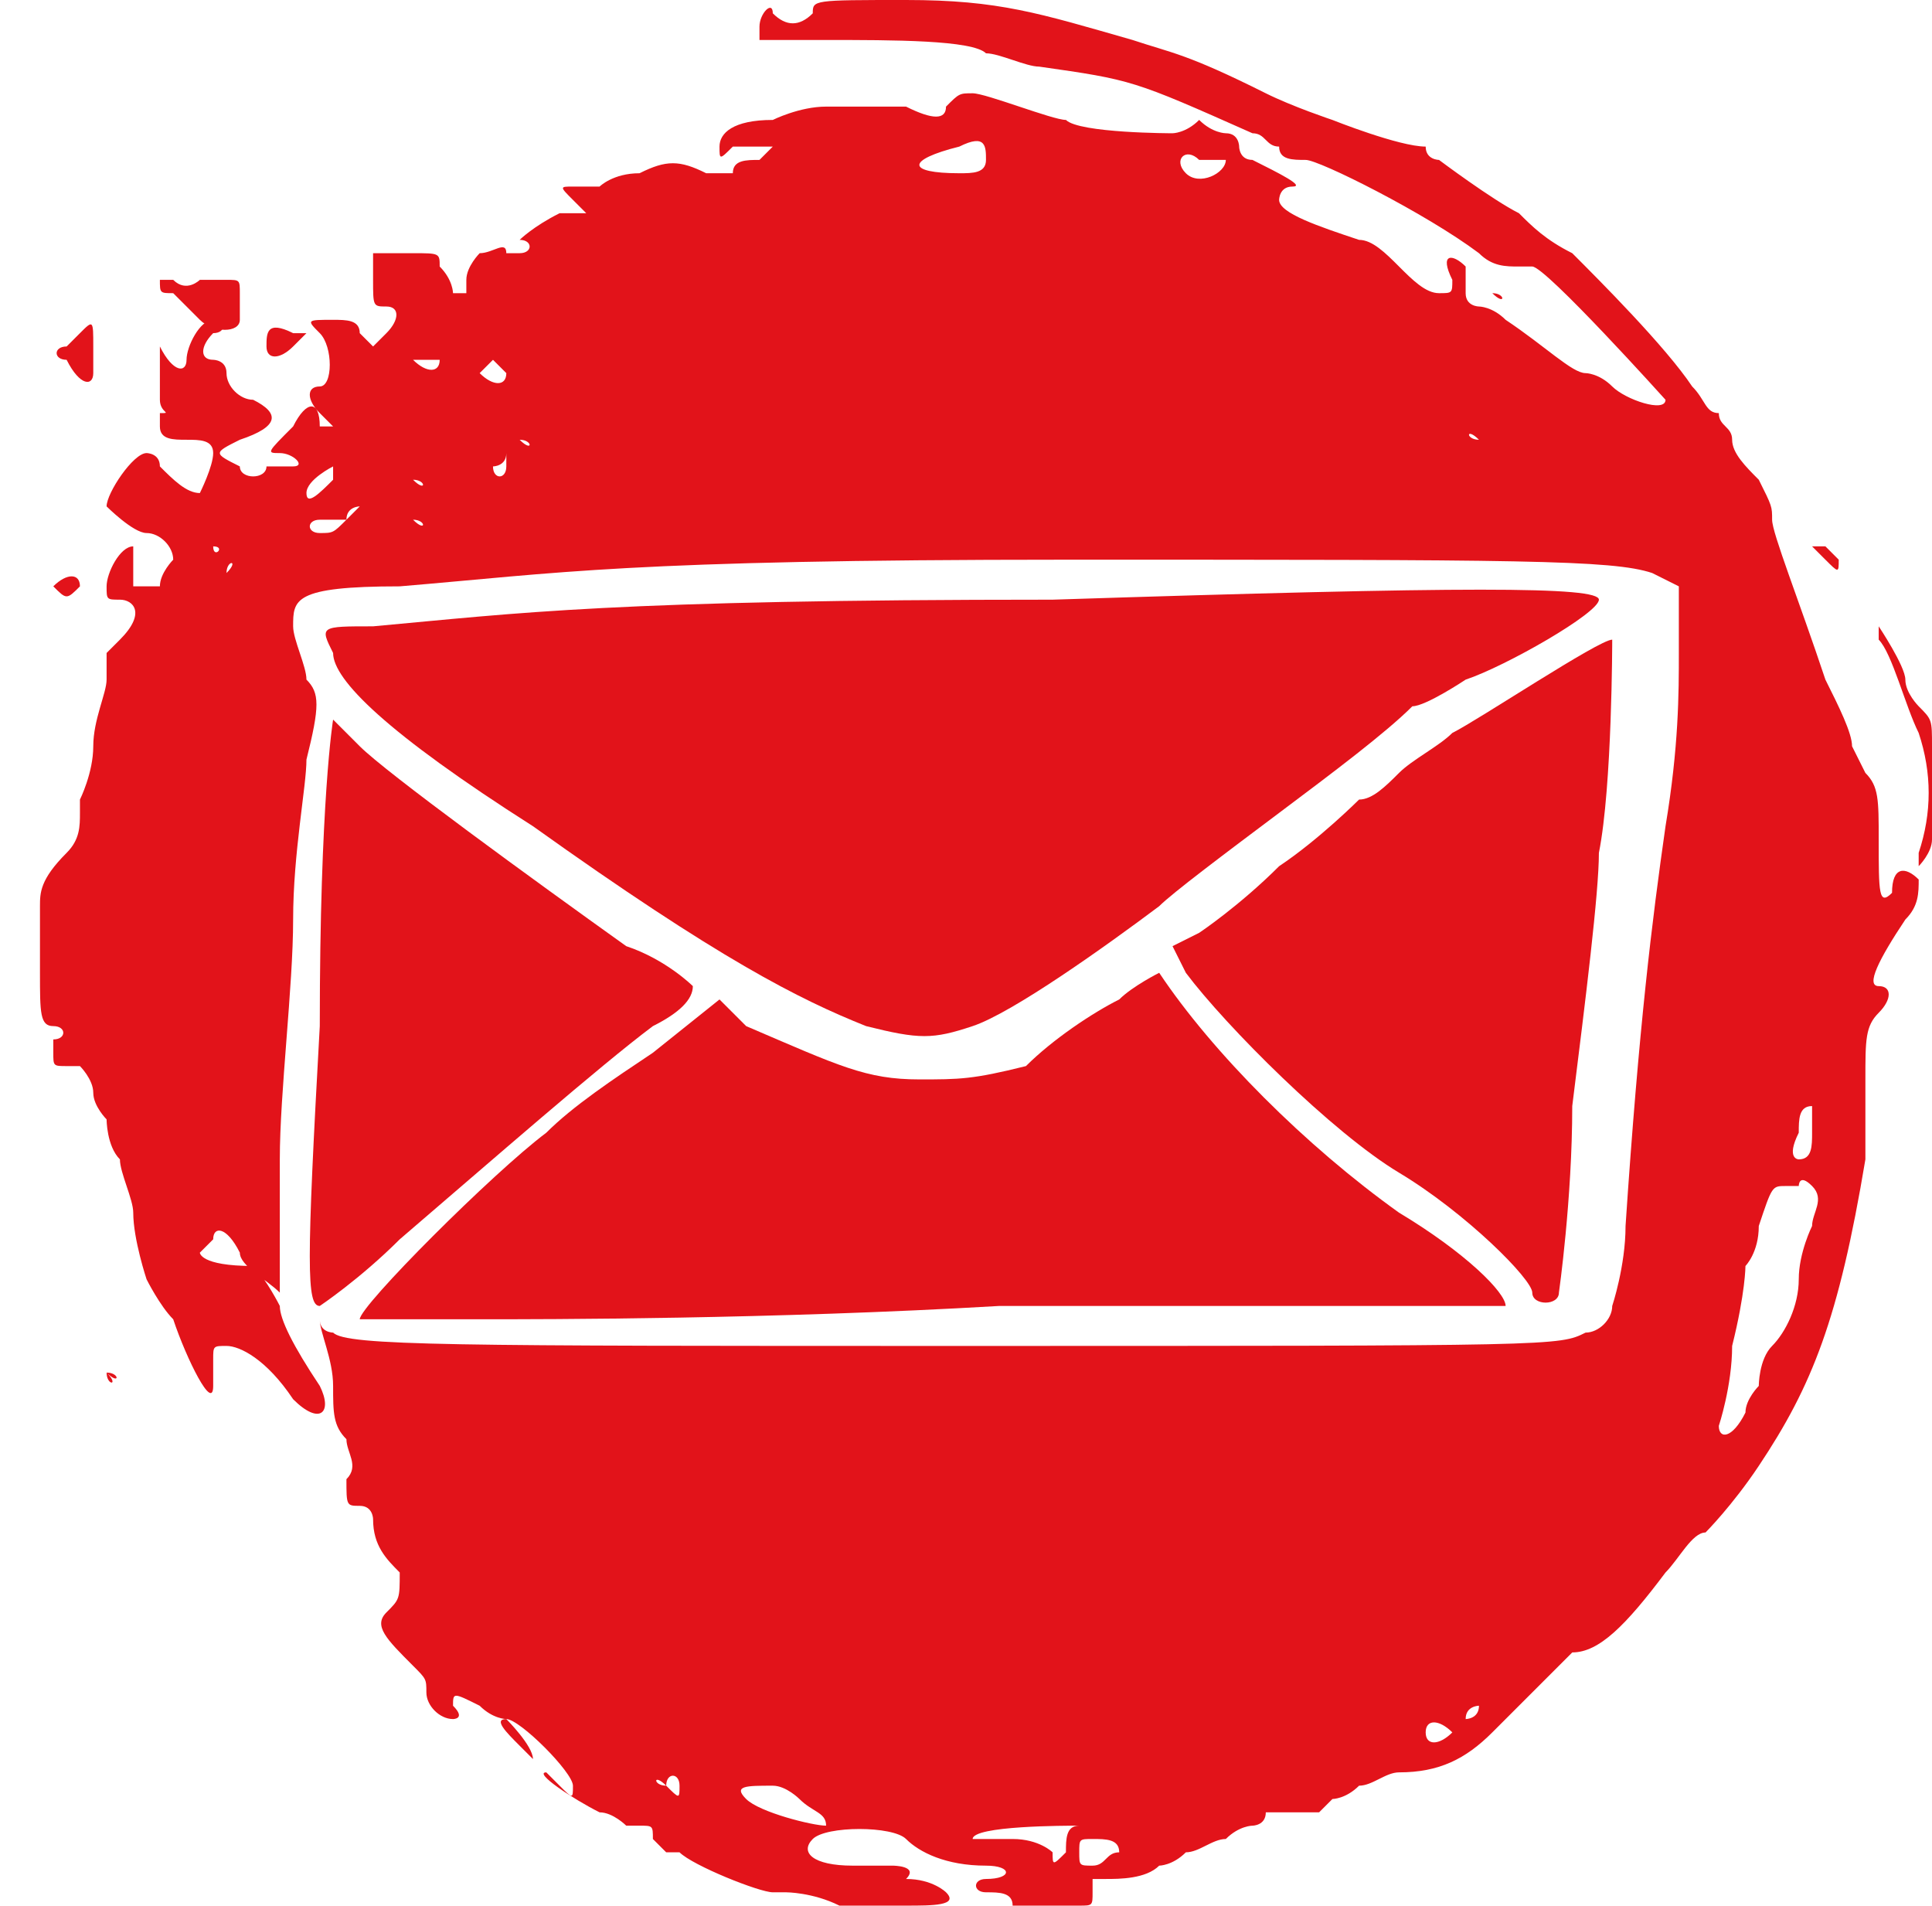
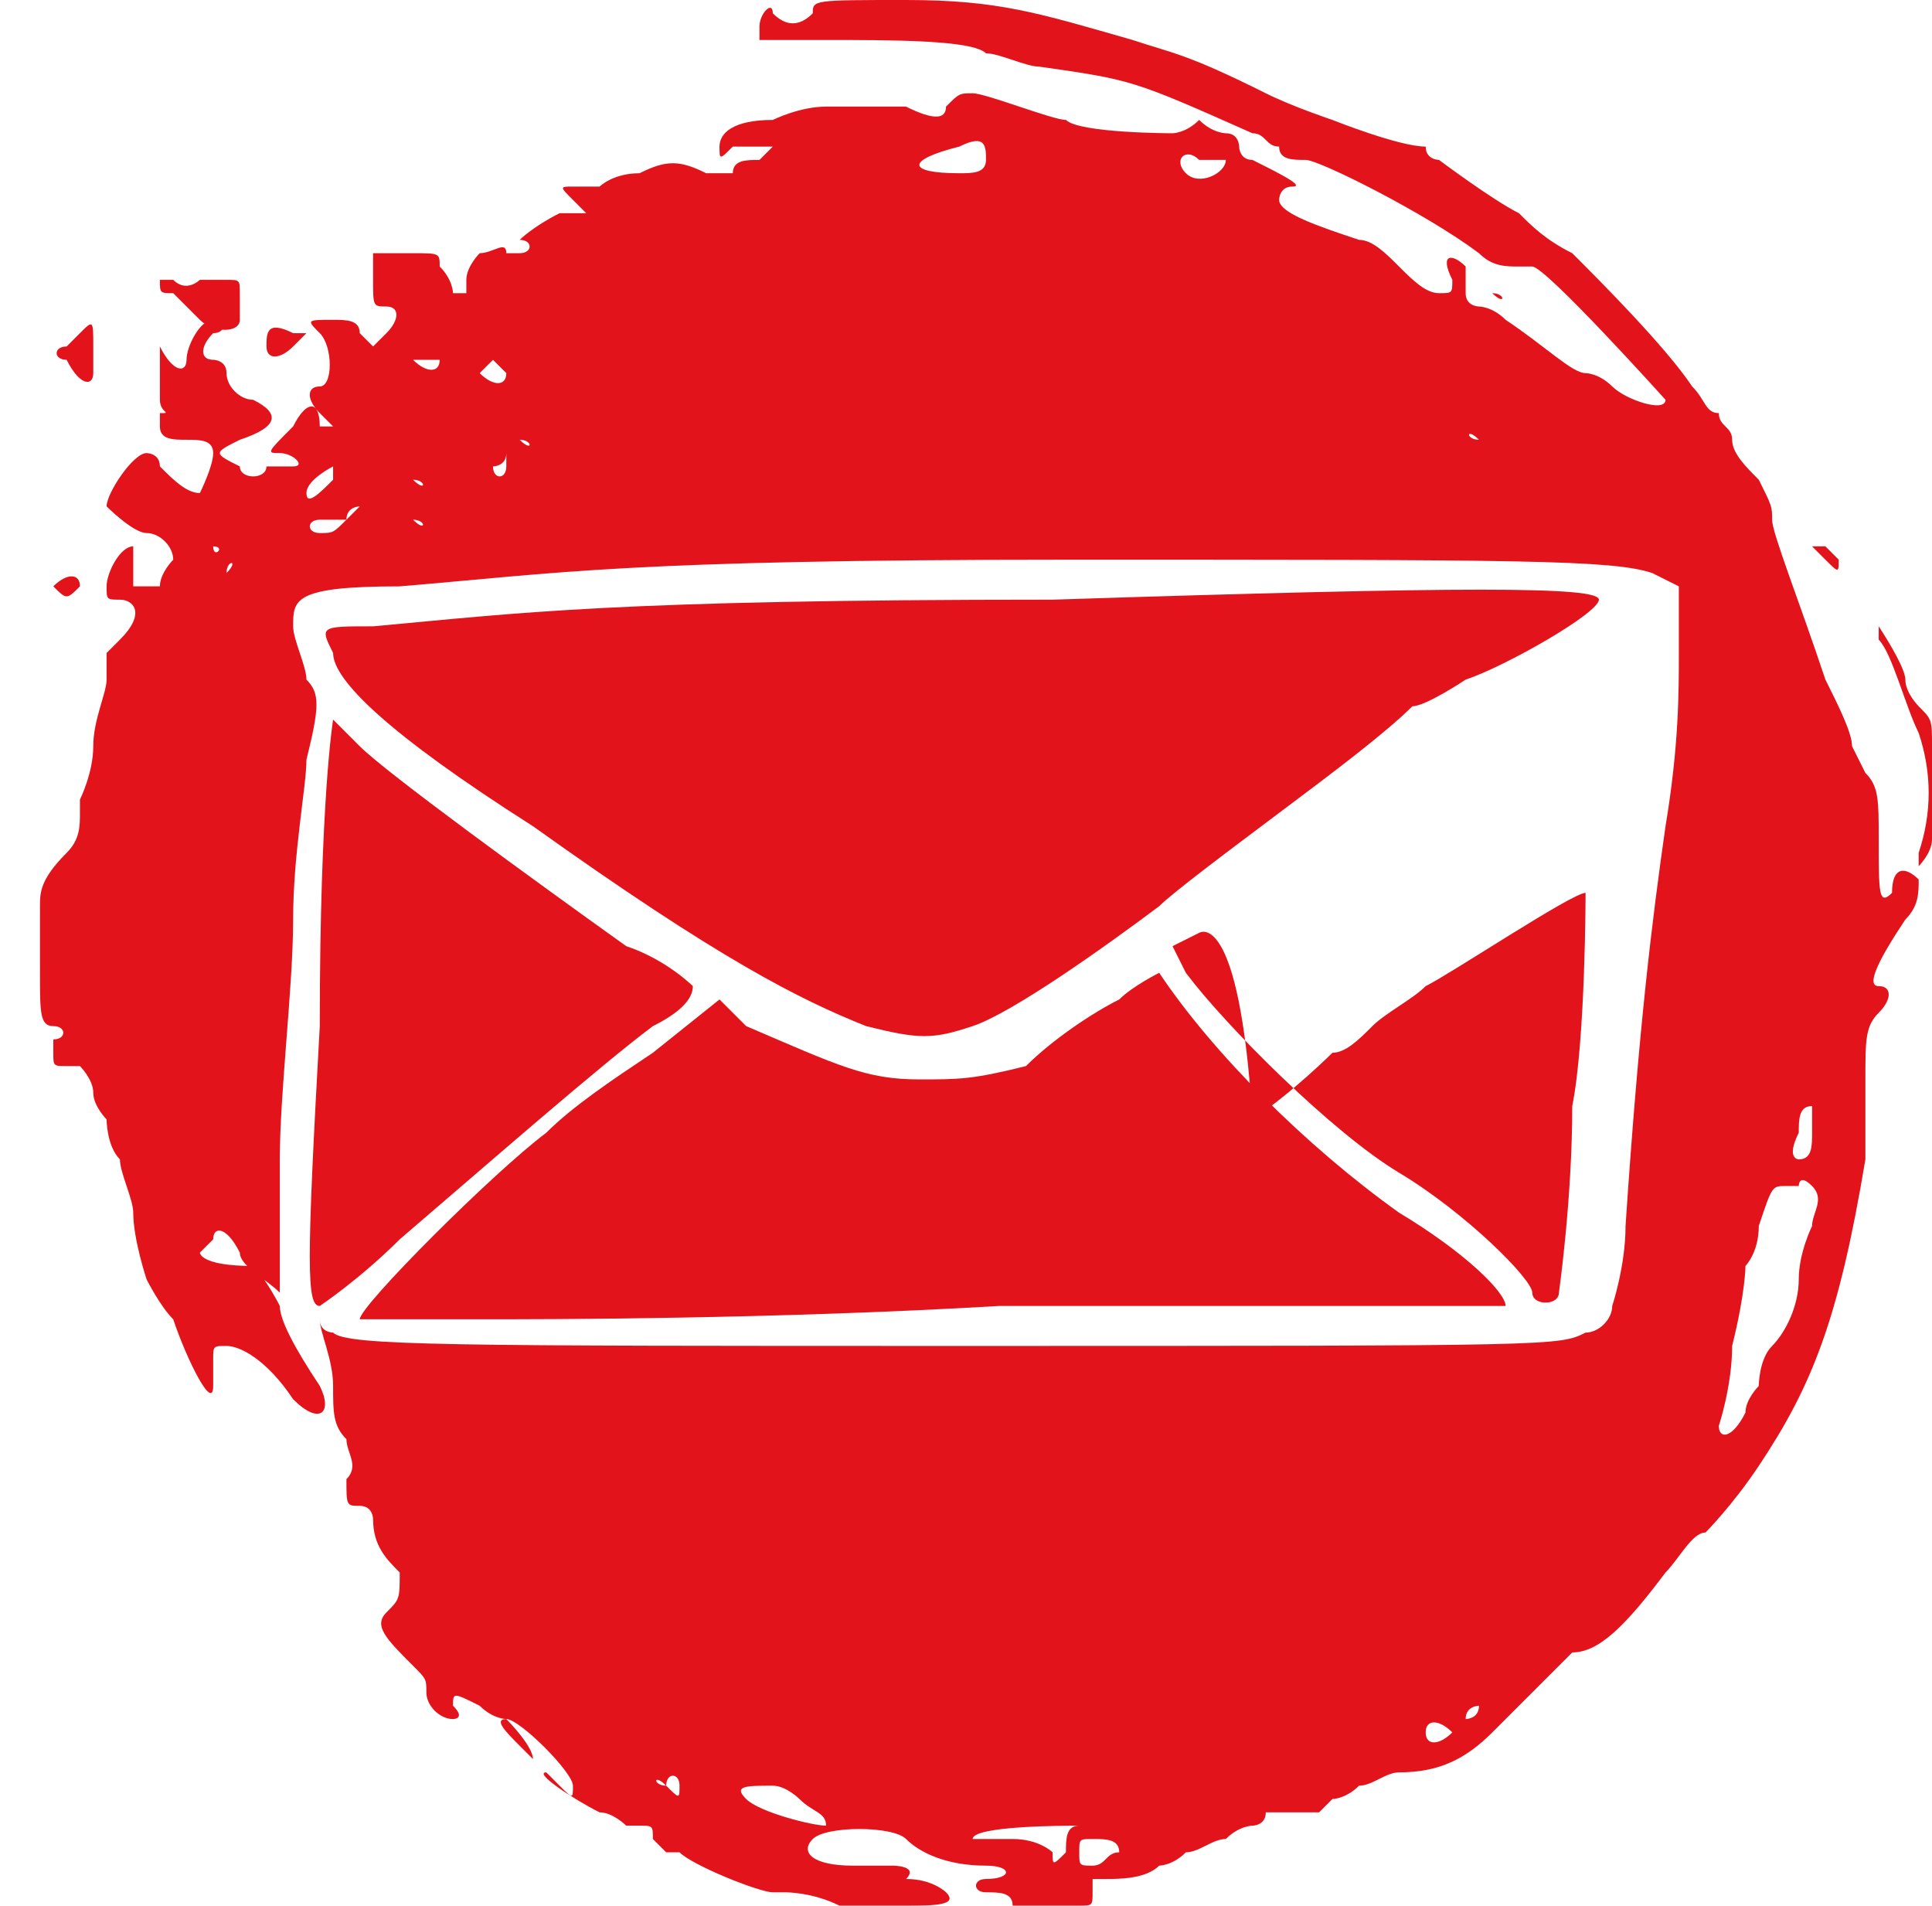
<svg xmlns="http://www.w3.org/2000/svg" x="0px" y="0px" viewBox="0 0 14.5 14.3" style="enable-background:new 0 0 14.5 14.3;" xml:space="preserve">
  <style type="text/css">	.st0{fill:#E2131A;}</style>
  <g id="Calque_1" />
  <g id="Mode_Isolation">
    <g>
      <circle class="st0" cx="0" cy="4.4" r="0" />
-       <path class="st0" d="M0.8,10.3C0.8,10.4,0.8,10.4,0.8,10.3C0.8,10.4,0.9,10.4,0.8,10.3C0.9,10.4,0.9,10.3,0.8,10.3   C0.8,10.3,0.8,10.3,0.8,10.3z" />
      <path class="st0" d="M3.8,12.9c-0.1,0,0,0.1,0.1,0.2c0.1,0.1,0.1,0.1,0.1,0.1C4,13.1,3.8,12.9,3.8,12.9z" />
      <path class="st0" d="M1.8,11L1.8,11C1.8,11,1.8,11,1.8,11C1.9,11,1.9,11,1.8,11C1.8,10.9,1.8,11,1.8,11z" />
      <path class="st0" d="M0.6,4.4c0-0.1-0.1-0.1-0.2,0h0c0,0,0,0,0,0C0.5,4.5,0.5,4.5,0.6,4.4z" />
      <path class="st0" d="M13.8,4.2c0,0-0.1-0.1-0.1-0.1l-0.1,0l0.1,0.1C13.8,4.3,13.8,4.3,13.8,4.2z" />
      <path class="st0" d="M0.7,2.8c0,0,0-0.1,0-0.2c0-0.2,0-0.2-0.1-0.1c0,0-0.1,0.1-0.1,0.1c-0.1,0-0.1,0.1,0,0.1   C0.6,2.9,0.7,2.9,0.7,2.8z" />
      <path class="st0" d="M2.2,2.6l0.1-0.1l-0.1,0C2,2.4,2,2.5,2,2.6C2,2.7,2.1,2.7,2.2,2.6z" />
      <path class="st0" d="M1.9,2.9C1.9,2.8,1.9,2.8,1.9,2.9c-0.1,0-0.1,0-0.1,0C1.8,2.9,1.8,2.9,1.9,2.9C1.9,2.9,1.9,2.9,1.9,2.9z" />
      <path class="st0" d="M1.5,2.4L1.5,2.4c0.1,0.1,0.3,0.1,0.3,0c0,0,0-0.1,0-0.2c0-0.1,0-0.1-0.1-0.1c-0.1,0-0.1,0-0.2,0   c0,0-0.1,0.1-0.2,0c-0.1,0-0.1,0-0.1,0c0,0.1,0,0.1,0.1,0.1C1.4,2.3,1.4,2.3,1.5,2.4z" />
      <path class="st0" d="M8.7,7.3c0,0-0.2,0.1-0.3,0.2C8.2,7.6,7.9,7.8,7.7,8C7.3,8.1,7.2,8.1,6.9,8.1c-0.4,0-0.6-0.1-1.3-0.4L5.4,7.5   L4.9,7.9C4.6,8.1,4.3,8.3,4.1,8.5C3.7,8.8,2.7,9.8,2.7,9.9c0,0,0.4,0,0.9,0c0.5,0,2.2,0,3.9-0.1c1.6,0,3.2,0,3.4,0   c0.2,0,0.4,0,0.4,0c0-0.1-0.3-0.4-0.8-0.7C9.8,8.6,9.1,7.9,8.7,7.3z" />
-       <path class="st0" d="M11.5,9.7c0,0.1,0.2,0.1,0.2,0c0,0,0.1-0.7,0.1-1.4C11.9,7.5,12,6.7,12,6.4c0.1-0.5,0.1-1.6,0.1-1.6   c-0.1,0-1,0.6-1.2,0.7c-0.1,0.1-0.3,0.2-0.4,0.3c-0.1,0.1-0.2,0.2-0.3,0.2c0,0-0.3,0.3-0.6,0.5C9.3,6.8,9,7,9,7L8.8,7.1l0.1,0.2   c0.3,0.4,1.1,1.2,1.6,1.5C11,9.1,11.5,9.6,11.5,9.7z" />
+       <path class="st0" d="M11.5,9.7c0,0.1,0.2,0.1,0.2,0c0,0,0.1-0.7,0.1-1.4c0.1-0.5,0.1-1.6,0.1-1.6   c-0.1,0-1,0.6-1.2,0.7c-0.1,0.1-0.3,0.2-0.4,0.3c-0.1,0.1-0.2,0.2-0.3,0.2c0,0-0.3,0.3-0.6,0.5C9.3,6.8,9,7,9,7L8.8,7.1l0.1,0.2   c0.3,0.4,1.1,1.2,1.6,1.5C11,9.1,11.5,9.6,11.5,9.7z" />
      <path class="st0" d="M2.4,9.8c0,0,0.3-0.2,0.6-0.5C3.7,8.7,4.5,8,4.9,7.7c0.2-0.1,0.3-0.2,0.3-0.3c0,0-0.2-0.2-0.5-0.3   C4,6.6,2.9,5.8,2.7,5.6C2.6,5.5,2.5,5.4,2.5,5.4c0,0-0.1,0.6-0.1,2.3C2.3,9.5,2.3,9.8,2.4,9.8z" />
      <path class="st0" d="M7.9,4.5c-3.3,0-4,0.1-5.1,0.2C2.4,4.7,2.4,4.7,2.5,4.9C2.5,5.1,2.9,5.5,4,6.2c1.4,1,2,1.3,2.5,1.5   c0.4,0.1,0.5,0.1,0.8,0c0.3-0.1,1-0.6,1.4-0.9c0.1-0.1,0.5-0.4,0.9-0.7c0.4-0.3,0.8-0.6,1-0.8C10.7,5.3,11,5.1,11,5.1   C11.3,5,12,4.6,12,4.5C12,4.4,11,4.4,7.9,4.5z" />
      <path class="st0" d="M14.2,6.7C14.2,6.7,14.1,6.8,14.2,6.7c-0.1,0.1-0.1,0-0.1-0.4c0-0.3,0-0.4-0.1-0.5c0,0-0.1-0.2-0.1-0.2   c0-0.1-0.1-0.3-0.2-0.5c-0.2-0.6-0.4-1.1-0.4-1.2c0-0.1,0-0.1-0.1-0.3C13.1,3.5,13,3.4,13,3.3c0-0.1-0.1-0.1-0.1-0.2   c-0.1,0-0.1-0.1-0.2-0.2c-0.2-0.3-0.7-0.8-0.9-1c-0.2-0.1-0.3-0.2-0.4-0.3c-0.2-0.1-0.6-0.4-0.6-0.4c0,0-0.1,0-0.1-0.1   C10.5,1.1,10,0.9,10,0.9c0,0-0.3-0.1-0.5-0.2c-0.6-0.3-0.7-0.3-1-0.4C7.8,0.1,7.5,0,6.8,0C6.1,0,6.1,0,6.1,0.1   C6,0.2,5.9,0.2,5.8,0.1C5.8,0,5.7,0.1,5.7,0.2l0,0.1l0.5,0c0.5,0,1.1,0,1.2,0.1c0.1,0,0.3,0.1,0.4,0.1c0.7,0.1,0.7,0.1,1.6,0.5   c0.1,0,0.1,0.1,0.2,0.1c0,0.1,0.1,0.1,0.2,0.1c0.1,0,0.9,0.4,1.3,0.7C11.2,2,11.3,2,11.4,2c0,0,0.1,0,0.1,0c0.1,0,1,1,1,1   c0,0.1-0.3,0-0.4-0.1c-0.1-0.1-0.2-0.1-0.2-0.1c-0.1,0-0.3-0.2-0.6-0.4c-0.1-0.1-0.2-0.1-0.2-0.1c0,0-0.1,0-0.1-0.1   c0-0.1,0-0.1,0-0.2C11,2,11,2,11,2c-0.1-0.1-0.2-0.1-0.1,0.1c0,0.1,0,0.1-0.1,0.1c-0.1,0-0.2-0.1-0.3-0.2   c-0.1-0.1-0.2-0.2-0.3-0.2C9.9,1.7,9.6,1.6,9.6,1.5c0,0,0-0.1,0.1-0.1c0.1,0-0.1-0.1-0.3-0.2c-0.1,0-0.1-0.1-0.1-0.1   c0,0,0-0.1-0.1-0.1c0,0-0.1,0-0.2-0.1C8.9,1,8.8,1,8.8,1c0,0-0.7,0-0.8-0.1C7.9,0.9,7.4,0.7,7.3,0.7c-0.1,0-0.1,0-0.2,0.1   c0,0.1-0.1,0.1-0.3,0c-0.3,0-0.3,0-0.6,0c-0.2,0-0.4,0.1-0.4,0.1C5.5,0.9,5.4,1,5.4,1.1c0,0.1,0,0.1,0.1,0c0.2,0,0.3,0,0.3,0   c0,0,0,0-0.1,0.1c-0.1,0-0.2,0-0.2,0.1c-0.1,0-0.1,0-0.2,0C5.1,1.2,5,1.2,4.8,1.3C4.6,1.3,4.5,1.4,4.5,1.4c-0.1,0-0.1,0-0.2,0   c-0.1,0-0.1,0,0,0.1c0,0,0.1,0.1,0.1,0.1c0,0,0.1,0,0.1,0c0,0-0.1,0-0.1,0c0,0-0.1,0-0.1,0c0,0-0.1,0-0.1,0C4,1.7,3.9,1.8,3.9,1.8   c0.1,0,0.1,0.1,0,0.1c0,0-0.1,0-0.1,0c0-0.1-0.1,0-0.2,0c0,0-0.1,0.1-0.1,0.2c0,0,0,0.1,0,0.1c0,0-0.1,0-0.1,0c0,0,0-0.1-0.1-0.2   C3.3,1.9,3.3,1.9,3.1,1.9l-0.3,0v0.2c0,0.2,0,0.2,0.1,0.2c0.1,0,0.1,0.1,0,0.2L2.8,2.6L2.7,2.5c0-0.1-0.1-0.1-0.2-0.1   c-0.2,0-0.2,0-0.1,0.1c0.1,0.1,0.1,0.4,0,0.4c-0.1,0-0.1,0.1,0,0.2c0,0,0.1,0.1,0.1,0.1c0,0,0,0-0.1,0C2.4,3,2.3,3,2.2,3.2   C2,3.4,2,3.4,2.1,3.4c0.1,0,0.2,0.1,0.1,0.1c0,0-0.1,0-0.1,0C2,3.5,2,3.5,2,3.5c0,0.1-0.2,0.1-0.2,0C1.6,3.4,1.6,3.4,1.8,3.3   C2.1,3.2,2.1,3.1,1.9,3c-0.1,0-0.2-0.1-0.2-0.2c0-0.1-0.1-0.1-0.1-0.1c-0.1,0-0.1-0.1,0-0.2c0.1,0,0.1-0.1,0-0.1   c-0.1,0-0.2,0.2-0.2,0.3c0,0.1-0.1,0.1-0.2-0.1c-0.1-0.1-0.1-0.1,0,0c0,0,0,0.1,0,0.2c0,0.1,0,0.1,0,0.2c0,0.1,0.1,0.1,0,0.1   c0,0,0,0.1,0,0.1c0,0.1,0.1,0.1,0.2,0.1c0.1,0,0.2,0,0.2,0.1c0,0.1-0.1,0.3-0.1,0.3c-0.1,0-0.2-0.1-0.3-0.2c0-0.1-0.1-0.1-0.1-0.1   C1,3.4,0.8,3.7,0.8,3.8C0.8,3.8,1,4,1.1,4c0.1,0,0.2,0.1,0.2,0.2c0,0-0.1,0.1-0.1,0.2L1,4.4V4.3c0-0.1,0-0.2,0-0.2   c-0.1,0-0.2,0.2-0.2,0.3c0,0.1,0,0.1,0.1,0.1c0.1,0,0.2,0.1,0,0.3C0.9,4.8,0.8,4.9,0.8,4.9c0,0,0,0.1,0,0.2c0,0.1-0.1,0.3-0.1,0.5   c0,0.2-0.1,0.4-0.1,0.4c0,0,0,0.1,0,0.1c0,0.1,0,0.2-0.1,0.3C0.3,6.6,0.3,6.7,0.3,6.8c0,0.1,0,0.3,0,0.5c0,0.3,0,0.4,0.1,0.4   c0.1,0,0.1,0.1,0,0.1c0,0,0,0.1,0,0.1c0,0.1,0,0.1,0.1,0.1c0,0,0.1,0,0.1,0c0,0,0.1,0.1,0.1,0.2c0,0.1,0.1,0.2,0.1,0.2   s0,0.2,0.1,0.3c0,0.1,0.1,0.3,0.1,0.4c0,0.2,0.1,0.5,0.1,0.5c0,0,0.1,0.2,0.2,0.3c0.1,0.3,0.3,0.7,0.3,0.5c0-0.1,0-0.1,0-0.2   c0-0.1,0-0.1,0.1-0.1c0.1,0,0.3,0.1,0.5,0.4c0.2,0.2,0.3,0.1,0.2-0.1c-0.2-0.3-0.3-0.5-0.3-0.6c0,0-0.1-0.2-0.2-0.3   C1.5,9.5,1.5,9.4,1.5,9.4c0,0,0.1-0.1,0.1-0.1c0-0.1,0.1-0.1,0.2,0.1c0,0.1,0.2,0.2,0.3,0.3c0,0,0,0,0,0.1c0-0.1,0-0.3,0-1.1   c0-0.5,0.1-1.3,0.1-1.8s0.1-1,0.1-1.2c0.1-0.4,0.1-0.5,0-0.6c0-0.1-0.1-0.3-0.1-0.4c0-0.2,0-0.3,0.8-0.3c1.2-0.1,1.7-0.2,5-0.2   c3.4,0,4.1,0,4.4,0.1l0.2,0.1l0,0.5c0,0.3,0,0.7-0.1,1.3c-0.1,0.7-0.2,1.5-0.3,3c0,0.3-0.1,0.6-0.1,0.6c0,0.1-0.1,0.2-0.2,0.2   c-0.2,0.1-0.2,0.1-4.7,0.1c-3.8,0-4.6,0-4.7-0.1v0c0,0-0.1,0-0.1-0.1c0,0.1,0.1,0.3,0.1,0.5c0,0.2,0,0.3,0.1,0.4   c0,0.1,0.1,0.2,0,0.3c0,0.2,0,0.2,0.1,0.2c0.1,0,0.1,0.1,0.1,0.1c0,0.2,0.1,0.3,0.2,0.4C3,12,3,12,2.9,12.1   c-0.1,0.1,0,0.2,0.2,0.4c0.1,0.1,0.1,0.1,0.1,0.2c0,0.1,0.1,0.2,0.2,0.2c0,0,0.1,0,0-0.1c0-0.1,0-0.1,0.2,0   c0.1,0.1,0.2,0.1,0.2,0.1c0.1,0,0.5,0.4,0.5,0.5c0,0.1,0,0.1-0.1,0c0,0-0.1-0.1-0.1-0.1c-0.1,0,0.2,0.2,0.4,0.3   c0.1,0,0.2,0.1,0.2,0.1c0,0,0.1,0,0.1,0c0.1,0,0.1,0,0.1,0.1c0,0,0.1,0.1,0.1,0.1c0,0,0.1,0,0.1,0c0.1,0.1,0.6,0.3,0.7,0.3   c0.1,0,0.1,0,0.1,0c0,0,0.2,0,0.4,0.1c0.2,0,0.4,0,0.5,0c0.2,0,0.4,0,0.3-0.1c0,0-0.1-0.1-0.3-0.1C6.9,14,6.7,14,6.7,14   c0,0-0.1,0-0.3,0c-0.3,0-0.4-0.1-0.3-0.2c0.1-0.1,0.6-0.1,0.7,0C6.9,13.9,7.1,14,7.4,14c0.2,0,0.2,0.1,0,0.1c-0.1,0-0.1,0.1,0,0.1   c0.1,0,0.2,0,0.2,0.1c0,0,0,0.1,0.1,0c0,0,0.1,0,0.2,0c0.1,0,0.1,0,0.2,0c0.1,0,0.1,0,0.1-0.1s0-0.1,0-0.1c0,0,0.1,0,0.1,0   c0.1,0,0.3,0,0.4-0.1c0,0,0.1,0,0.2-0.1c0.1,0,0.2-0.1,0.3-0.1c0.1-0.1,0.2-0.1,0.2-0.1c0,0,0.1,0,0.1-0.1c0.1,0,0.1,0,0.2,0   c0.1,0,0.1,0,0.2,0c0,0,0.1-0.1,0.1-0.1c0,0,0.1,0,0.2-0.1c0.1,0,0.2-0.1,0.3-0.1c0.3,0,0.5-0.1,0.7-0.3c0.1-0.1,0.2-0.2,0.2-0.2   c0,0,0.1-0.1,0.2-0.2c0.1-0.1,0.2-0.2,0.2-0.2c0.2,0,0.4-0.2,0.7-0.6c0.1-0.1,0.2-0.3,0.3-0.3c0,0,0.2-0.2,0.4-0.5   c0.4-0.6,0.6-1.1,0.8-2.3c0-0.2,0-0.4,0-0.6c0-0.3,0-0.4,0.1-0.5c0.1-0.1,0.1-0.2,0-0.2c-0.1,0,0-0.2,0.2-0.5   c0.1-0.1,0.1-0.2,0.1-0.3C14.3,6.5,14.2,6.5,14.2,6.7z M0.5,6.9C0.5,6.9,0.5,6.9,0.5,6.9C0.5,6.9,0.5,6.9,0.5,6.9   C0.5,6.9,0.5,6.9,0.5,6.9C0.5,6.9,0.5,6.9,0.5,6.9z M1.6,4.1C1.6,4.1,1.7,4,1.6,4.1C1.7,4,1.7,4,1.6,4.1L1.6,4.1   C1.7,4.1,1.6,4.2,1.6,4.1z M1.7,4.3C1.7,4.3,1.7,4.3,1.7,4.3C1.7,4.2,1.8,4.2,1.7,4.3C1.8,4.2,1.8,4.2,1.7,4.3z M2.5,3.5   c0,0,0,0.1,0,0.1C2.4,3.7,2.3,3.8,2.3,3.7C2.3,3.6,2.5,3.5,2.5,3.5z M2.5,4.3C2.5,4.2,2.5,4.2,2.5,4.3L2.5,4.3   C2.6,4.3,2.6,4.3,2.5,4.3C2.6,4.3,2.6,4.3,2.5,4.3z M2.6,3.9L2.6,3.9C2.6,3.9,2.6,3.9,2.6,3.9C2.5,4,2.5,4,2.4,4   c-0.1,0-0.1-0.1,0-0.1C2.4,3.9,2.5,3.9,2.6,3.9c0-0.1,0.1-0.1,0.1-0.1C2.7,3.8,2.6,3.9,2.6,3.9z M3.1,3.9C3.1,3.9,3.1,3.9,3.1,3.9   C3.2,3.9,3.2,4,3.1,3.9C3.2,4,3.2,4,3.1,3.9z M3.1,3.6C3.1,3.5,3.1,3.5,3.1,3.6L3.1,3.6C3.2,3.6,3.2,3.7,3.1,3.6   C3.1,3.8,3.1,3.7,3.1,3.6z M3.1,2.7C3.1,2.7,3.1,2.7,3.1,2.7c0.1,0,0.2,0,0.2,0C3.3,2.8,3.2,2.8,3.1,2.7z M3.6,3.4   c0,0-0.1-0.1,0-0.1C3.5,3.3,3.5,3.3,3.6,3.4L3.6,3.4C3.6,3.4,3.6,3.4,3.6,3.4z M3.6,2.8C3.6,2.8,3.6,2.8,3.6,2.8   c0.1-0.1,0.1-0.1,0.1-0.1c0,0,0.1,0.1,0.1,0.1l0,0C3.8,2.9,3.7,2.9,3.6,2.8C3.5,2.8,3.5,2.8,3.6,2.8z M3.7,3.5   C3.6,3.5,3.6,3.5,3.7,3.5c0,0,0.1,0,0.1-0.1c0,0,0,0,0,0c0,0,0,0.1,0,0.1C3.8,3.6,3.7,3.6,3.7,3.5z M3.9,3.3C4,3.3,4,3.4,3.9,3.3   C3.9,3.4,3.9,3.4,3.9,3.3C3.9,3.3,3.9,3.3,3.9,3.3L3.9,3.3z M7.4,1.2c0,0.1-0.1,0.1-0.2,0.1c-0.4,0-0.4-0.1,0-0.2   C7.4,1,7.4,1.1,7.4,1.2z M8.9,1.3C8.8,1.2,8.9,1.1,9,1.2c0,0,0.1,0,0.1,0c0,0,0.1,0,0.1,0C9.2,1.3,9,1.4,8.9,1.3z M11.1,3.3   C11,3.3,11,3.2,11.1,3.3C11,3.2,11,3.2,11.1,3.3C11.1,3.3,11.1,3.3,11.1,3.3z M5,13.4C4.9,13.4,4.9,13.3,5,13.4   c0-0.1,0.1-0.1,0.1,0C5.1,13.5,5.1,13.5,5,13.4z M6.2,13.7c-0.1,0-0.5-0.1-0.6-0.2c-0.1-0.1,0-0.1,0.2-0.1c0.1,0,0.2,0.1,0.2,0.1   C6.1,13.6,6.2,13.6,6.2,13.7C6.2,13.7,6.2,13.7,6.2,13.7z M8,13.9c-0.1,0.1-0.1,0.1-0.1,0c0,0-0.1-0.1-0.3-0.1c-0.2,0-0.3,0-0.3,0   c0-0.1,0.7-0.1,0.8-0.1C8,13.7,8,13.8,8,13.9z M8.2,14c-0.1,0-0.1,0-0.1-0.1c0-0.1,0-0.1,0.1-0.1c0.1,0,0.2,0,0.2,0.1   C8.3,13.9,8.3,14,8.2,14z M10.9,13c-0.1,0.1-0.2,0.1-0.2,0C10.7,12.9,10.8,12.9,10.9,13C10.9,12.9,10.9,13,10.9,13z M11,12.9   C10.9,12.9,10.9,12.9,11,12.9c0-0.1,0.1-0.1,0.1-0.1C11.1,12.9,11,12.9,11,12.9z M13.6,8.3c0,0,0,0.1,0,0.2c0,0.1,0,0.2-0.1,0.2   c0,0-0.1,0,0-0.2C13.5,8.4,13.5,8.3,13.6,8.3z M13.6,9.2c0,0-0.1,0.2-0.1,0.4c0,0.2-0.1,0.4-0.2,0.5c-0.1,0.1-0.1,0.3-0.1,0.3   c0,0-0.1,0.1-0.1,0.2c-0.1,0.2-0.2,0.2-0.2,0.1c0,0,0.1-0.3,0.1-0.6c0.1-0.4,0.1-0.6,0.1-0.6c0,0,0.1-0.1,0.1-0.3   c0.1-0.3,0.1-0.3,0.2-0.3c0.1,0,0.1,0,0.1,0c0,0,0-0.1,0.1,0C13.7,9,13.6,9.1,13.6,9.2z" />
      <path class="st0" d="M11.2,2.2C11.2,2.2,11.2,2.2,11.2,2.2C11.2,2.2,11.2,2.3,11.2,2.2C11.3,2.3,11.3,2.2,11.2,2.2   C11.3,2.2,11.2,2.2,11.2,2.2z" />
      <path class="st0" d="M2.1,3.5C2.2,3.5,2.2,3.5,2.1,3.5C2.2,3.5,2.2,3.5,2.1,3.5L2.1,3.5C2.1,3.5,2.1,3.5,2.1,3.5z" />
      <path class="st0" d="M14.5,5.9c0-0.1,0-0.2,0-0.3c0-0.2,0-0.2-0.1-0.3c0,0-0.1-0.1-0.1-0.2c0-0.1-0.2-0.4-0.2-0.4c0,0,0,0,0,0.1   c0.1,0.1,0.2,0.5,0.3,0.7c0.1,0.3,0.1,0.6,0,0.9c0,0.1,0,0.1,0,0.1c0,0,0.1-0.1,0.1-0.2c0-0.1,0.1-0.2,0.1-0.2   C14.5,6,14.5,5.9,14.5,5.9z" />
      <path class="st0" d="M12,2.7C11.9,2.7,11.9,2.7,12,2.7C11.9,2.8,11.9,2.8,12,2.7C12,2.8,12,2.8,12,2.7C12,2.8,12,2.8,12,2.7z" />
      <path class="st0" d="M10.4,1.7C10.3,1.7,10.3,1.7,10.4,1.7C10.3,1.7,10.3,1.7,10.4,1.7C10.4,1.7,10.4,1.7,10.4,1.7   C10.4,1.7,10.4,1.7,10.4,1.7z" />
    </g>
  </g>
</svg>